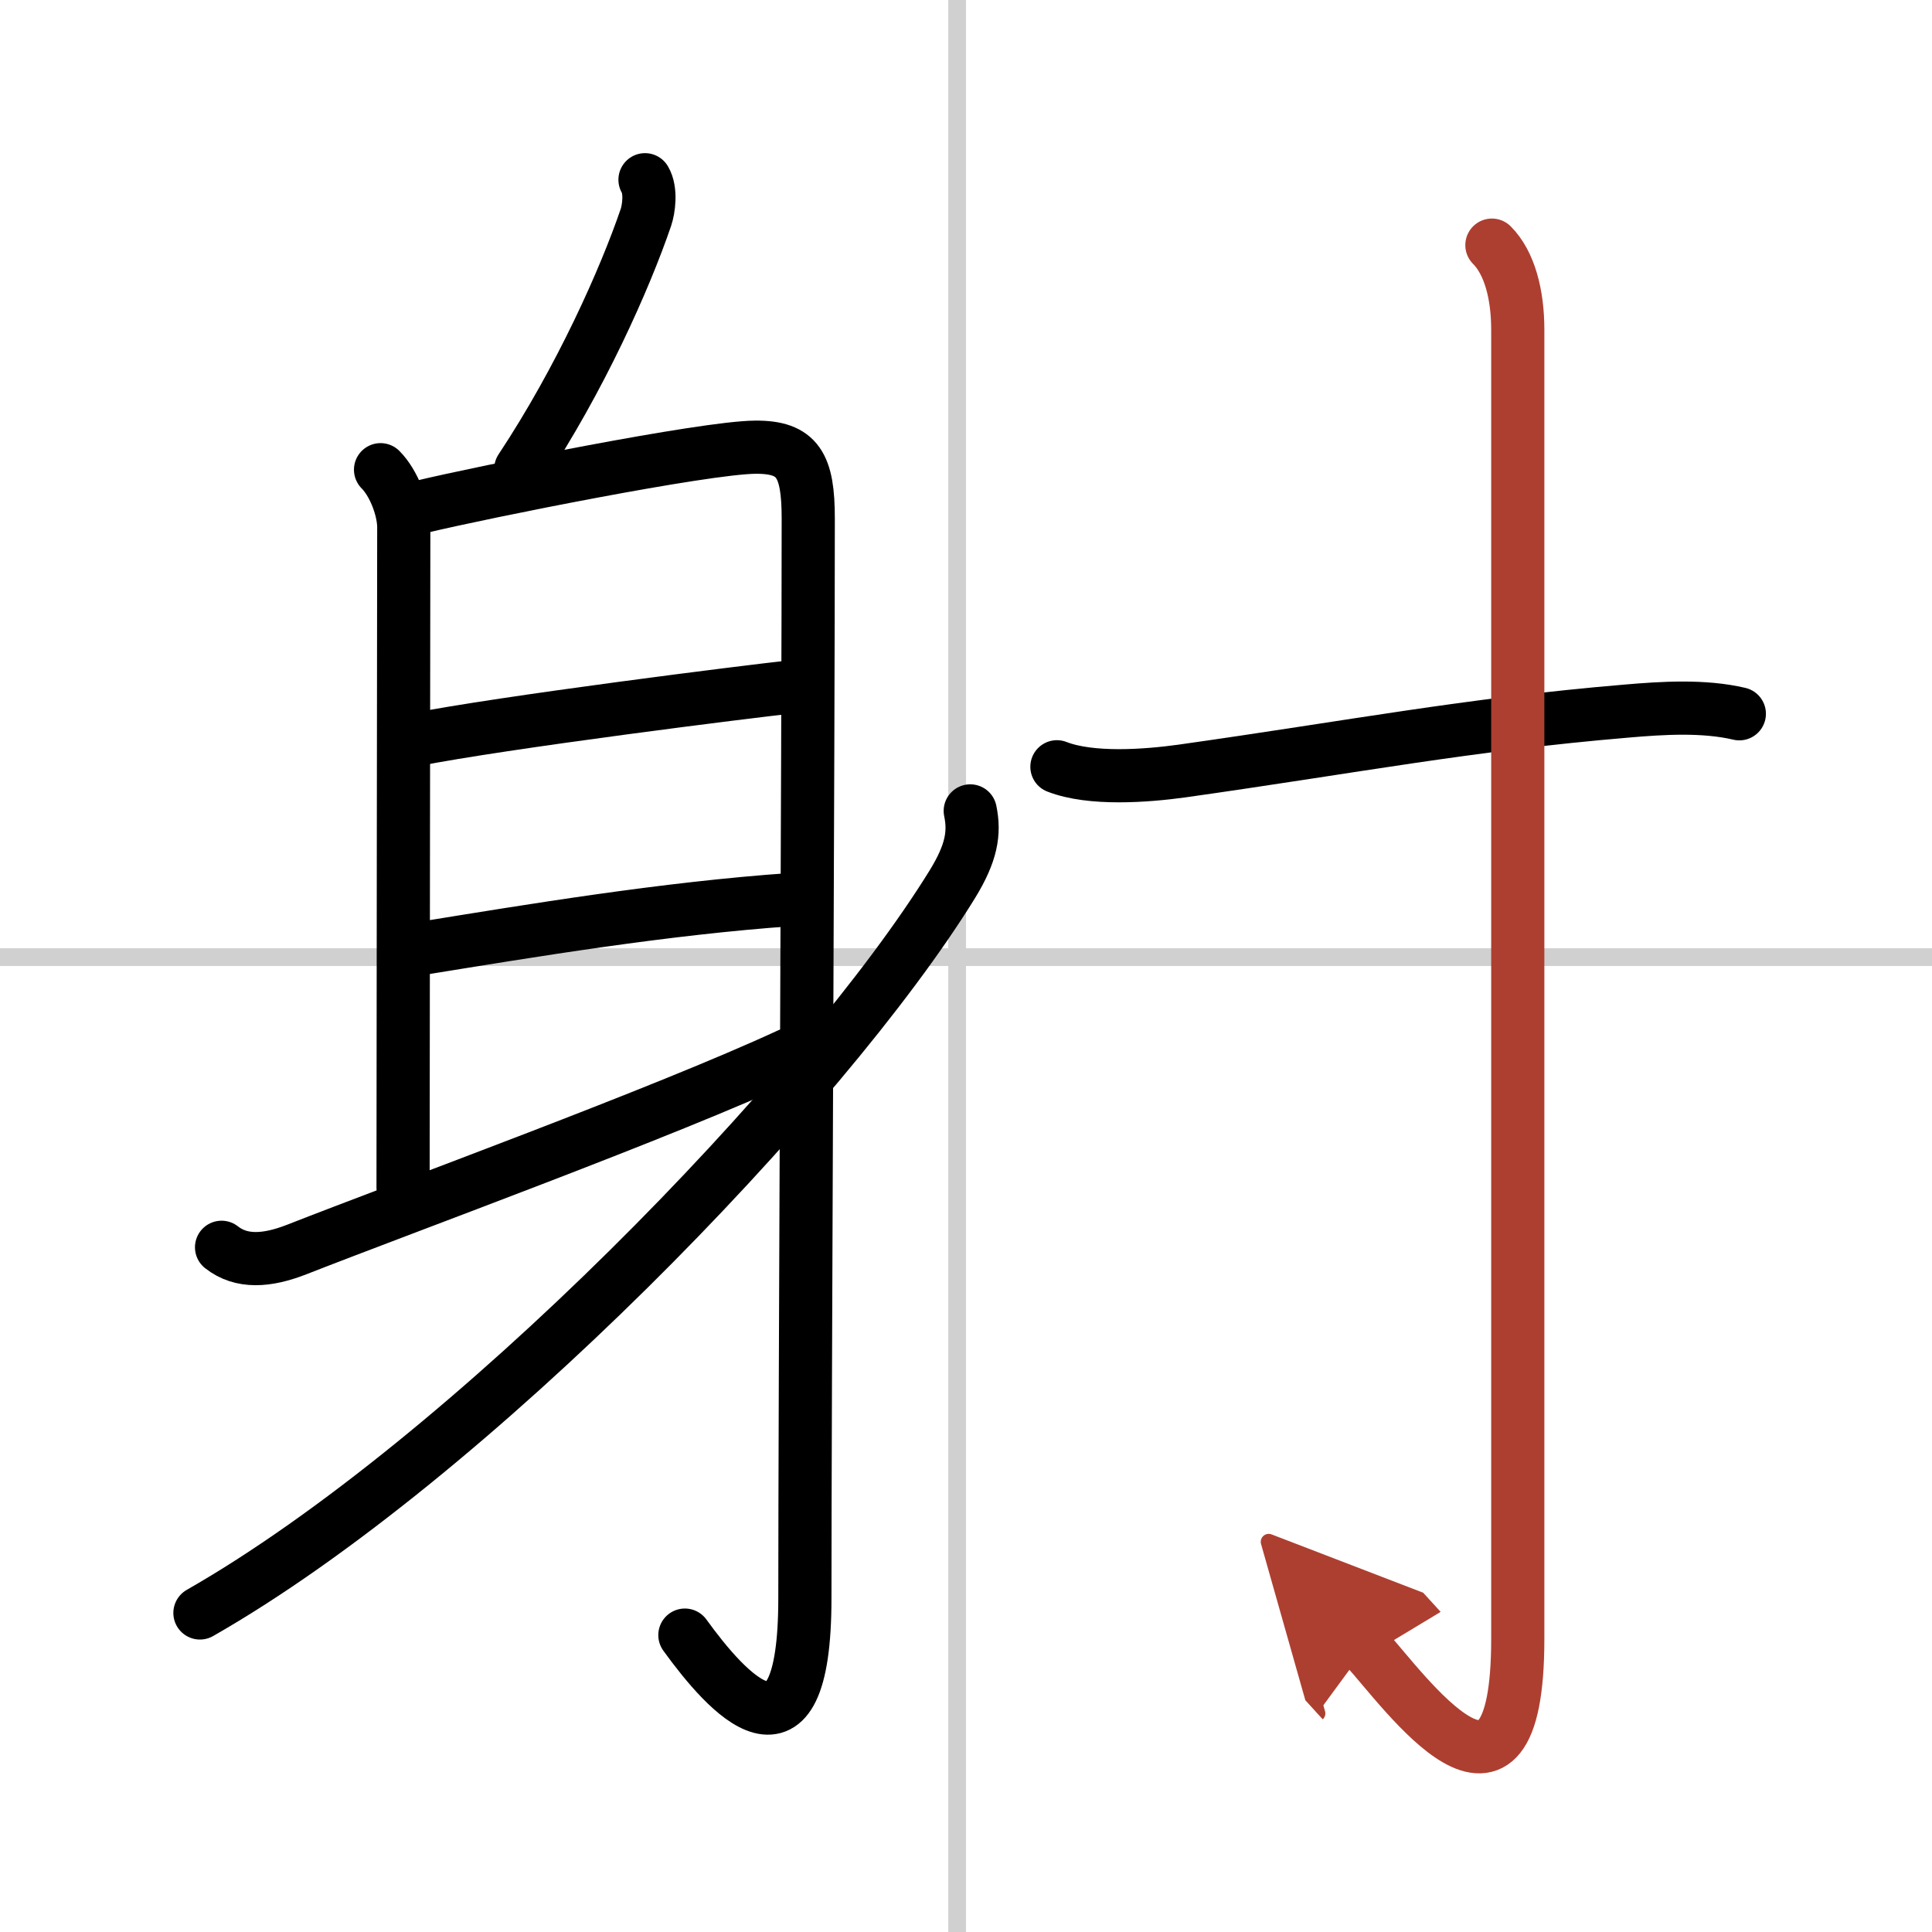
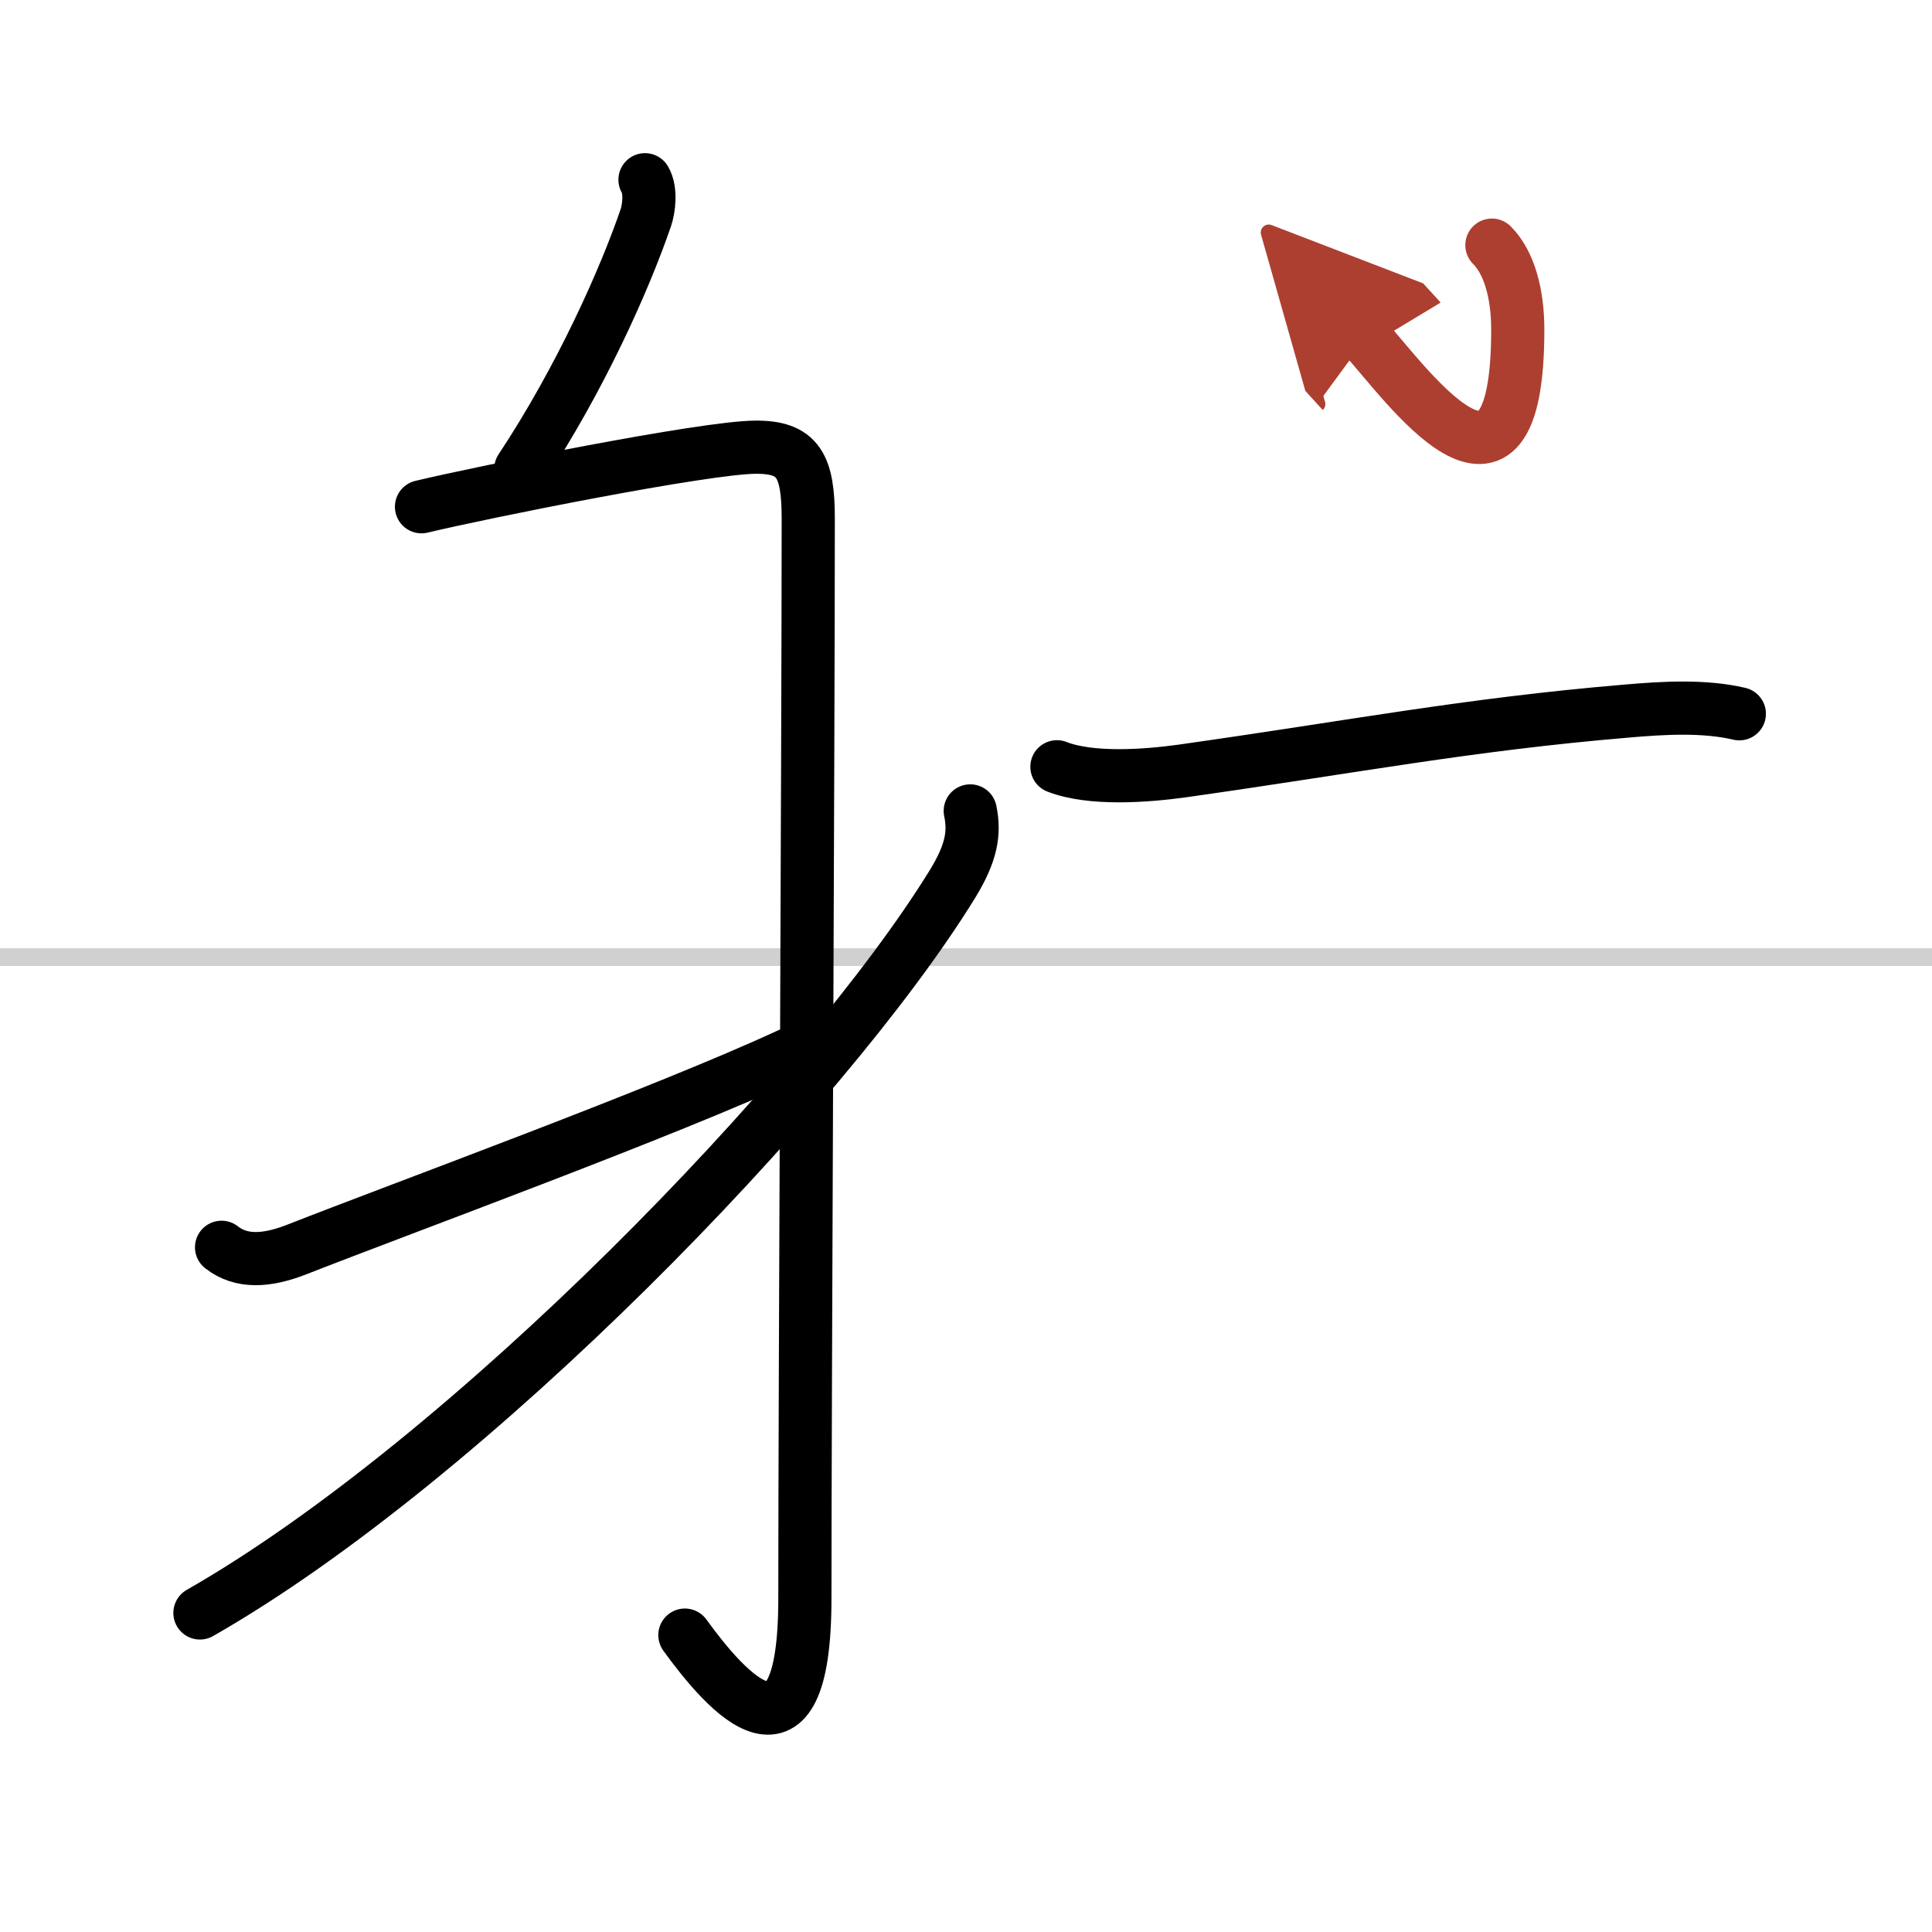
<svg xmlns="http://www.w3.org/2000/svg" width="400" height="400" viewBox="0 0 109 109">
  <defs>
    <marker id="a" markerWidth="4" orient="auto" refX="1" refY="5" viewBox="0 0 10 10">
      <polyline points="0 0 10 5 0 10 1 5" fill="#ad3f31" stroke="#ad3f31" />
    </marker>
  </defs>
  <g fill="none" stroke="#000" stroke-linecap="round" stroke-linejoin="round" stroke-width="3">
    <rect width="100%" height="100%" fill="#fff" stroke="#fff" />
-     <line x1="54" x2="54" y2="109" stroke="#d0d0d0" stroke-width="1" />
    <line x2="109" y1="54" y2="54" stroke="#d0d0d0" stroke-width="1" />
    <path d="m36.39 10.14c0.36 0.61 0.21 1.66 0.05 2.13-1.19 3.48-3.69 9.1-7.06 14.19" />
-     <path d="m21.47 26.5c0.76 0.76 1.31 2.24 1.31 3.25 0 3.38-0.04 29.5-0.04 37.25" />
    <path d="m23.78 28.59c3.5-0.84 15.96-3.34 18.83-3.36 2.41-0.02 2.99 1.02 2.99 4.02 0 12.39-0.19 49.81-0.19 60.93 0 10.33-4.41 5.33-6.77 2.07" />
-     <path d="m23.32 41.75c5.03-1 19.01-2.75 21.36-3" />
-     <path d="m23.82 53.5c6.18-1 13.68-2.25 20.85-2.75" />
    <path d="m12.5 70.37c1.12 0.88 2.56 0.78 4.23 0.13 6.14-2.41 20.77-7.75 27.78-11" />
    <path d="M54.74,45.75c0.26,1.25,0.07,2.37-1,4.12C46.5,61.62,26.38,82.38,11.28,91" />
    <path d="m59.63 43.26c1.92 0.75 5.02 0.52 7.05 0.24 9.7-1.37 16.07-2.62 25.07-3.38 2.07-0.18 4.38-0.32 6.38 0.15" />
-     <path d="m84.17 13.83c1 1 1.46 2.79 1.46 4.77v73.87c0 12.03-6.39 2.91-8.59 0.5" marker-end="url(#a)" stroke="#ad3f31" />
+     <path d="m84.17 13.83c1 1 1.46 2.79 1.46 4.77c0 12.03-6.39 2.91-8.59 0.5" marker-end="url(#a)" stroke="#ad3f31" />
  </g>
</svg>